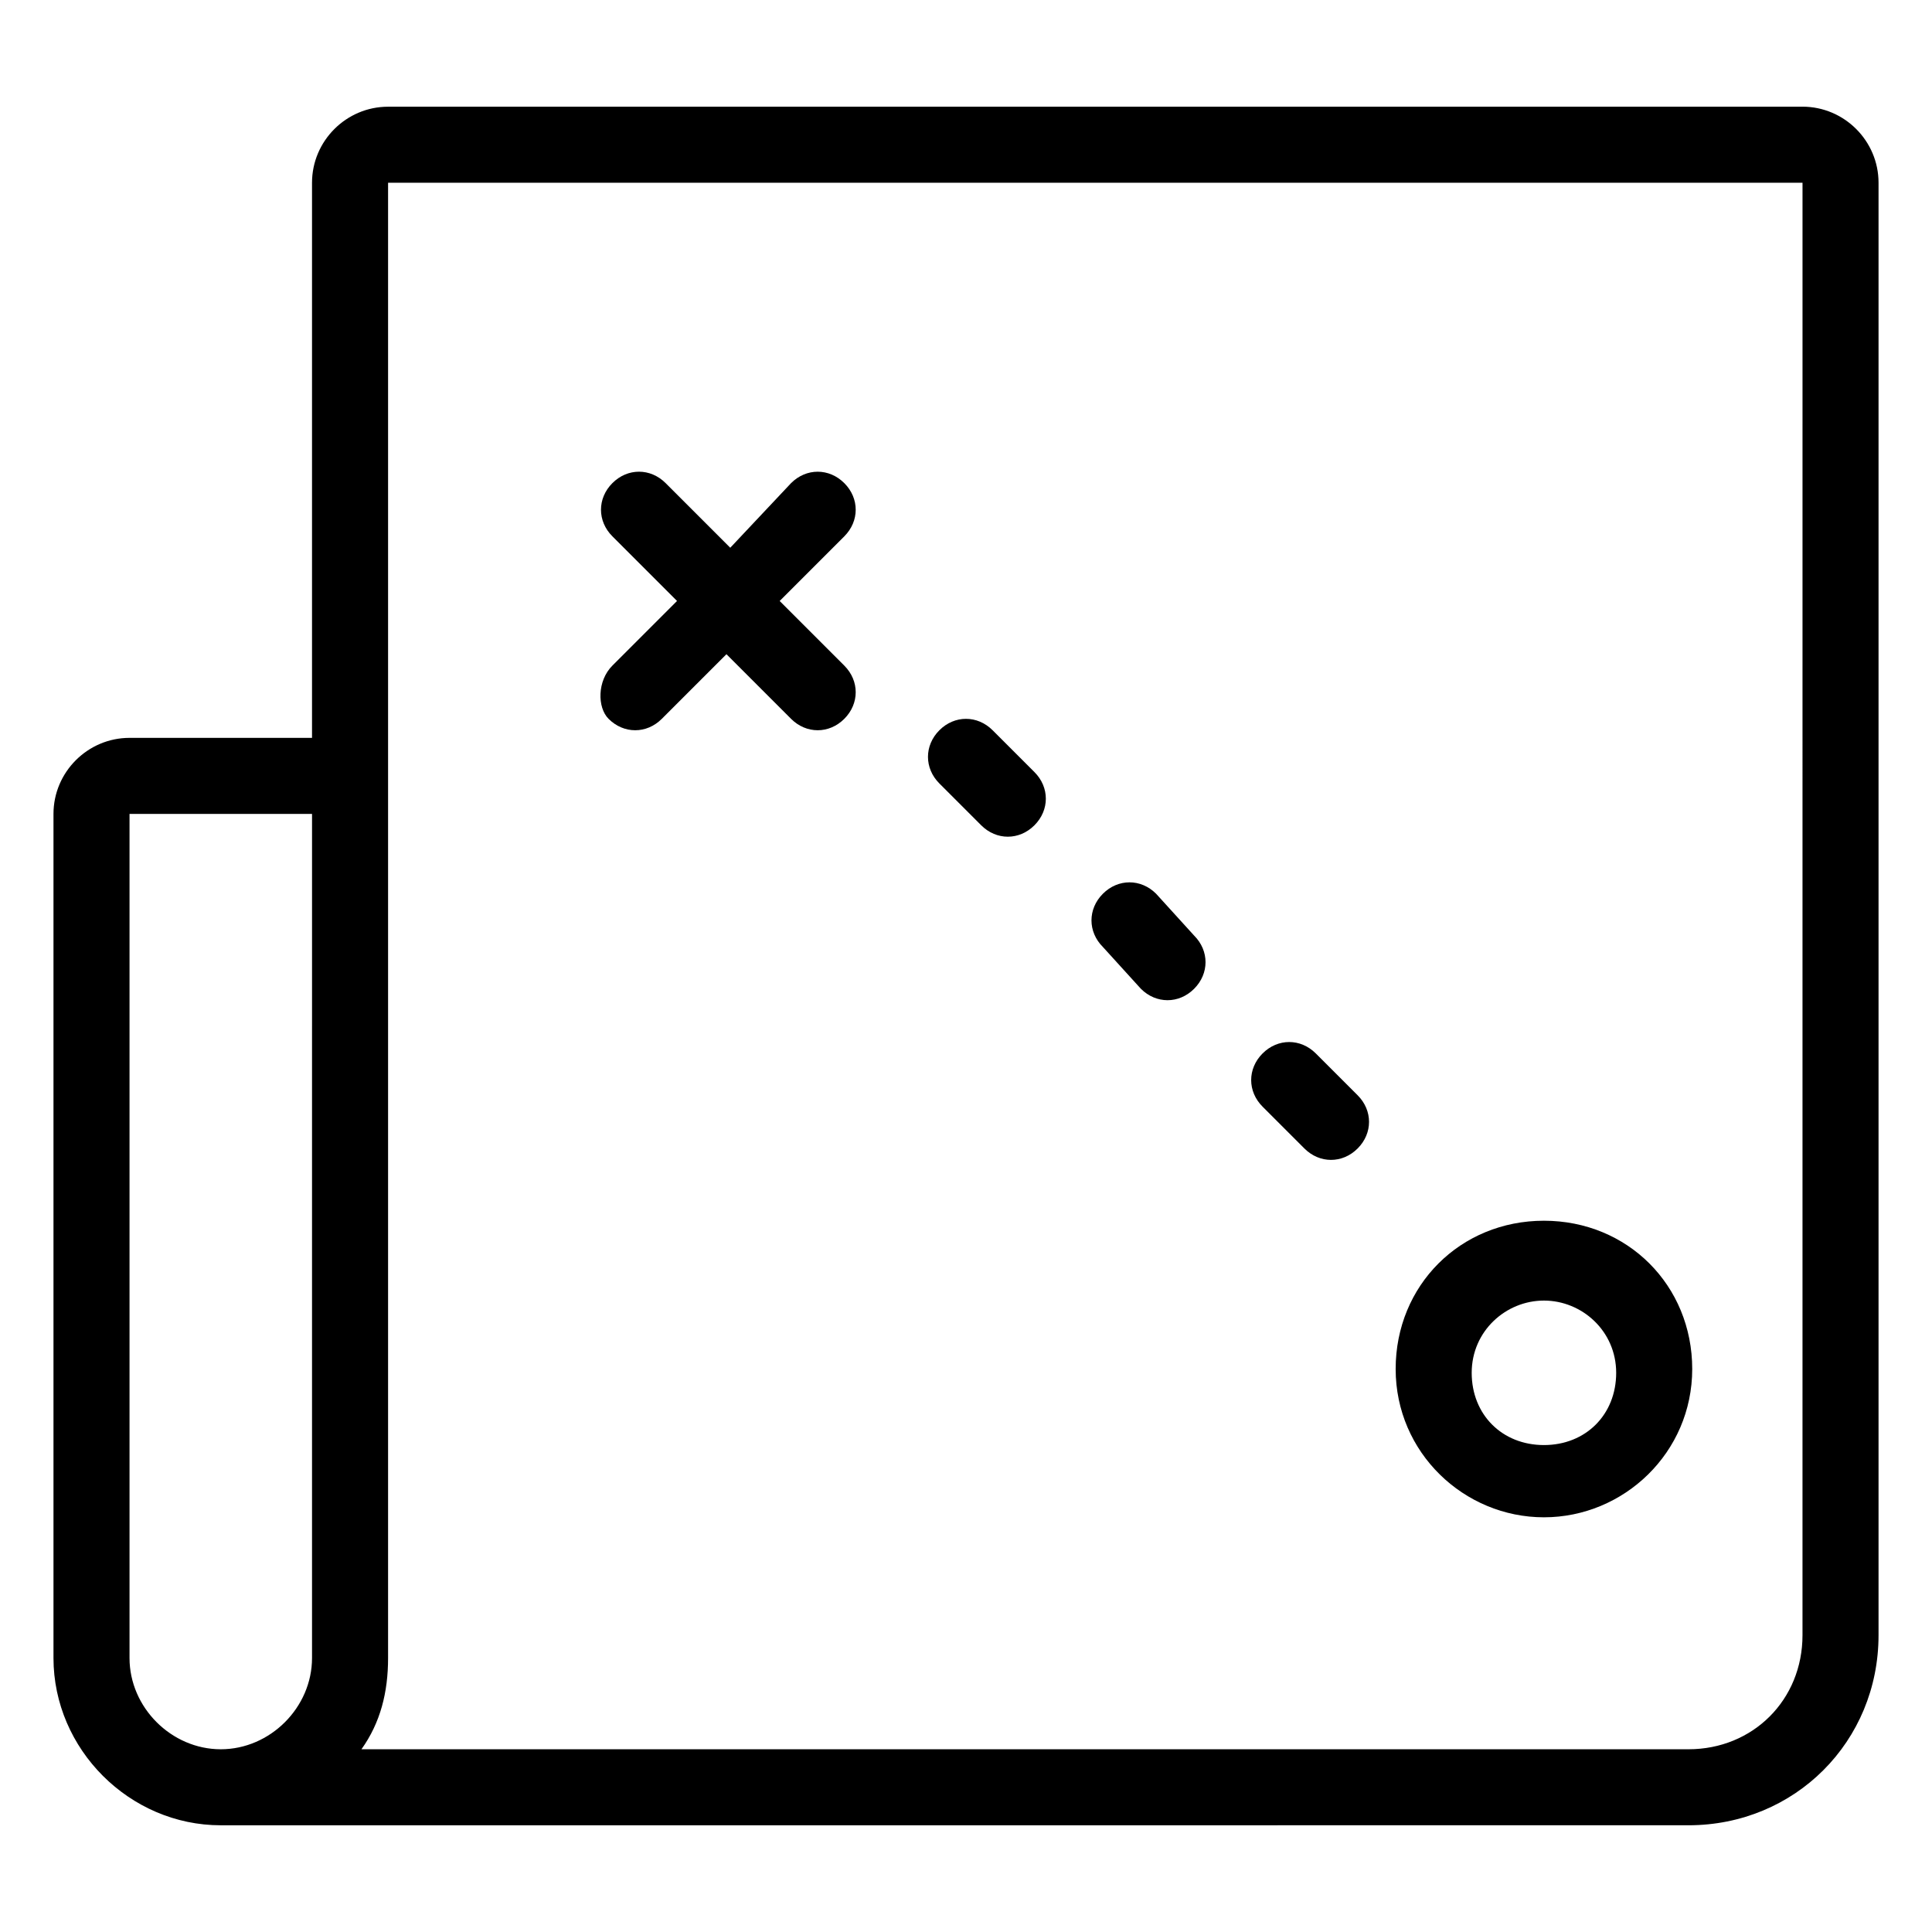
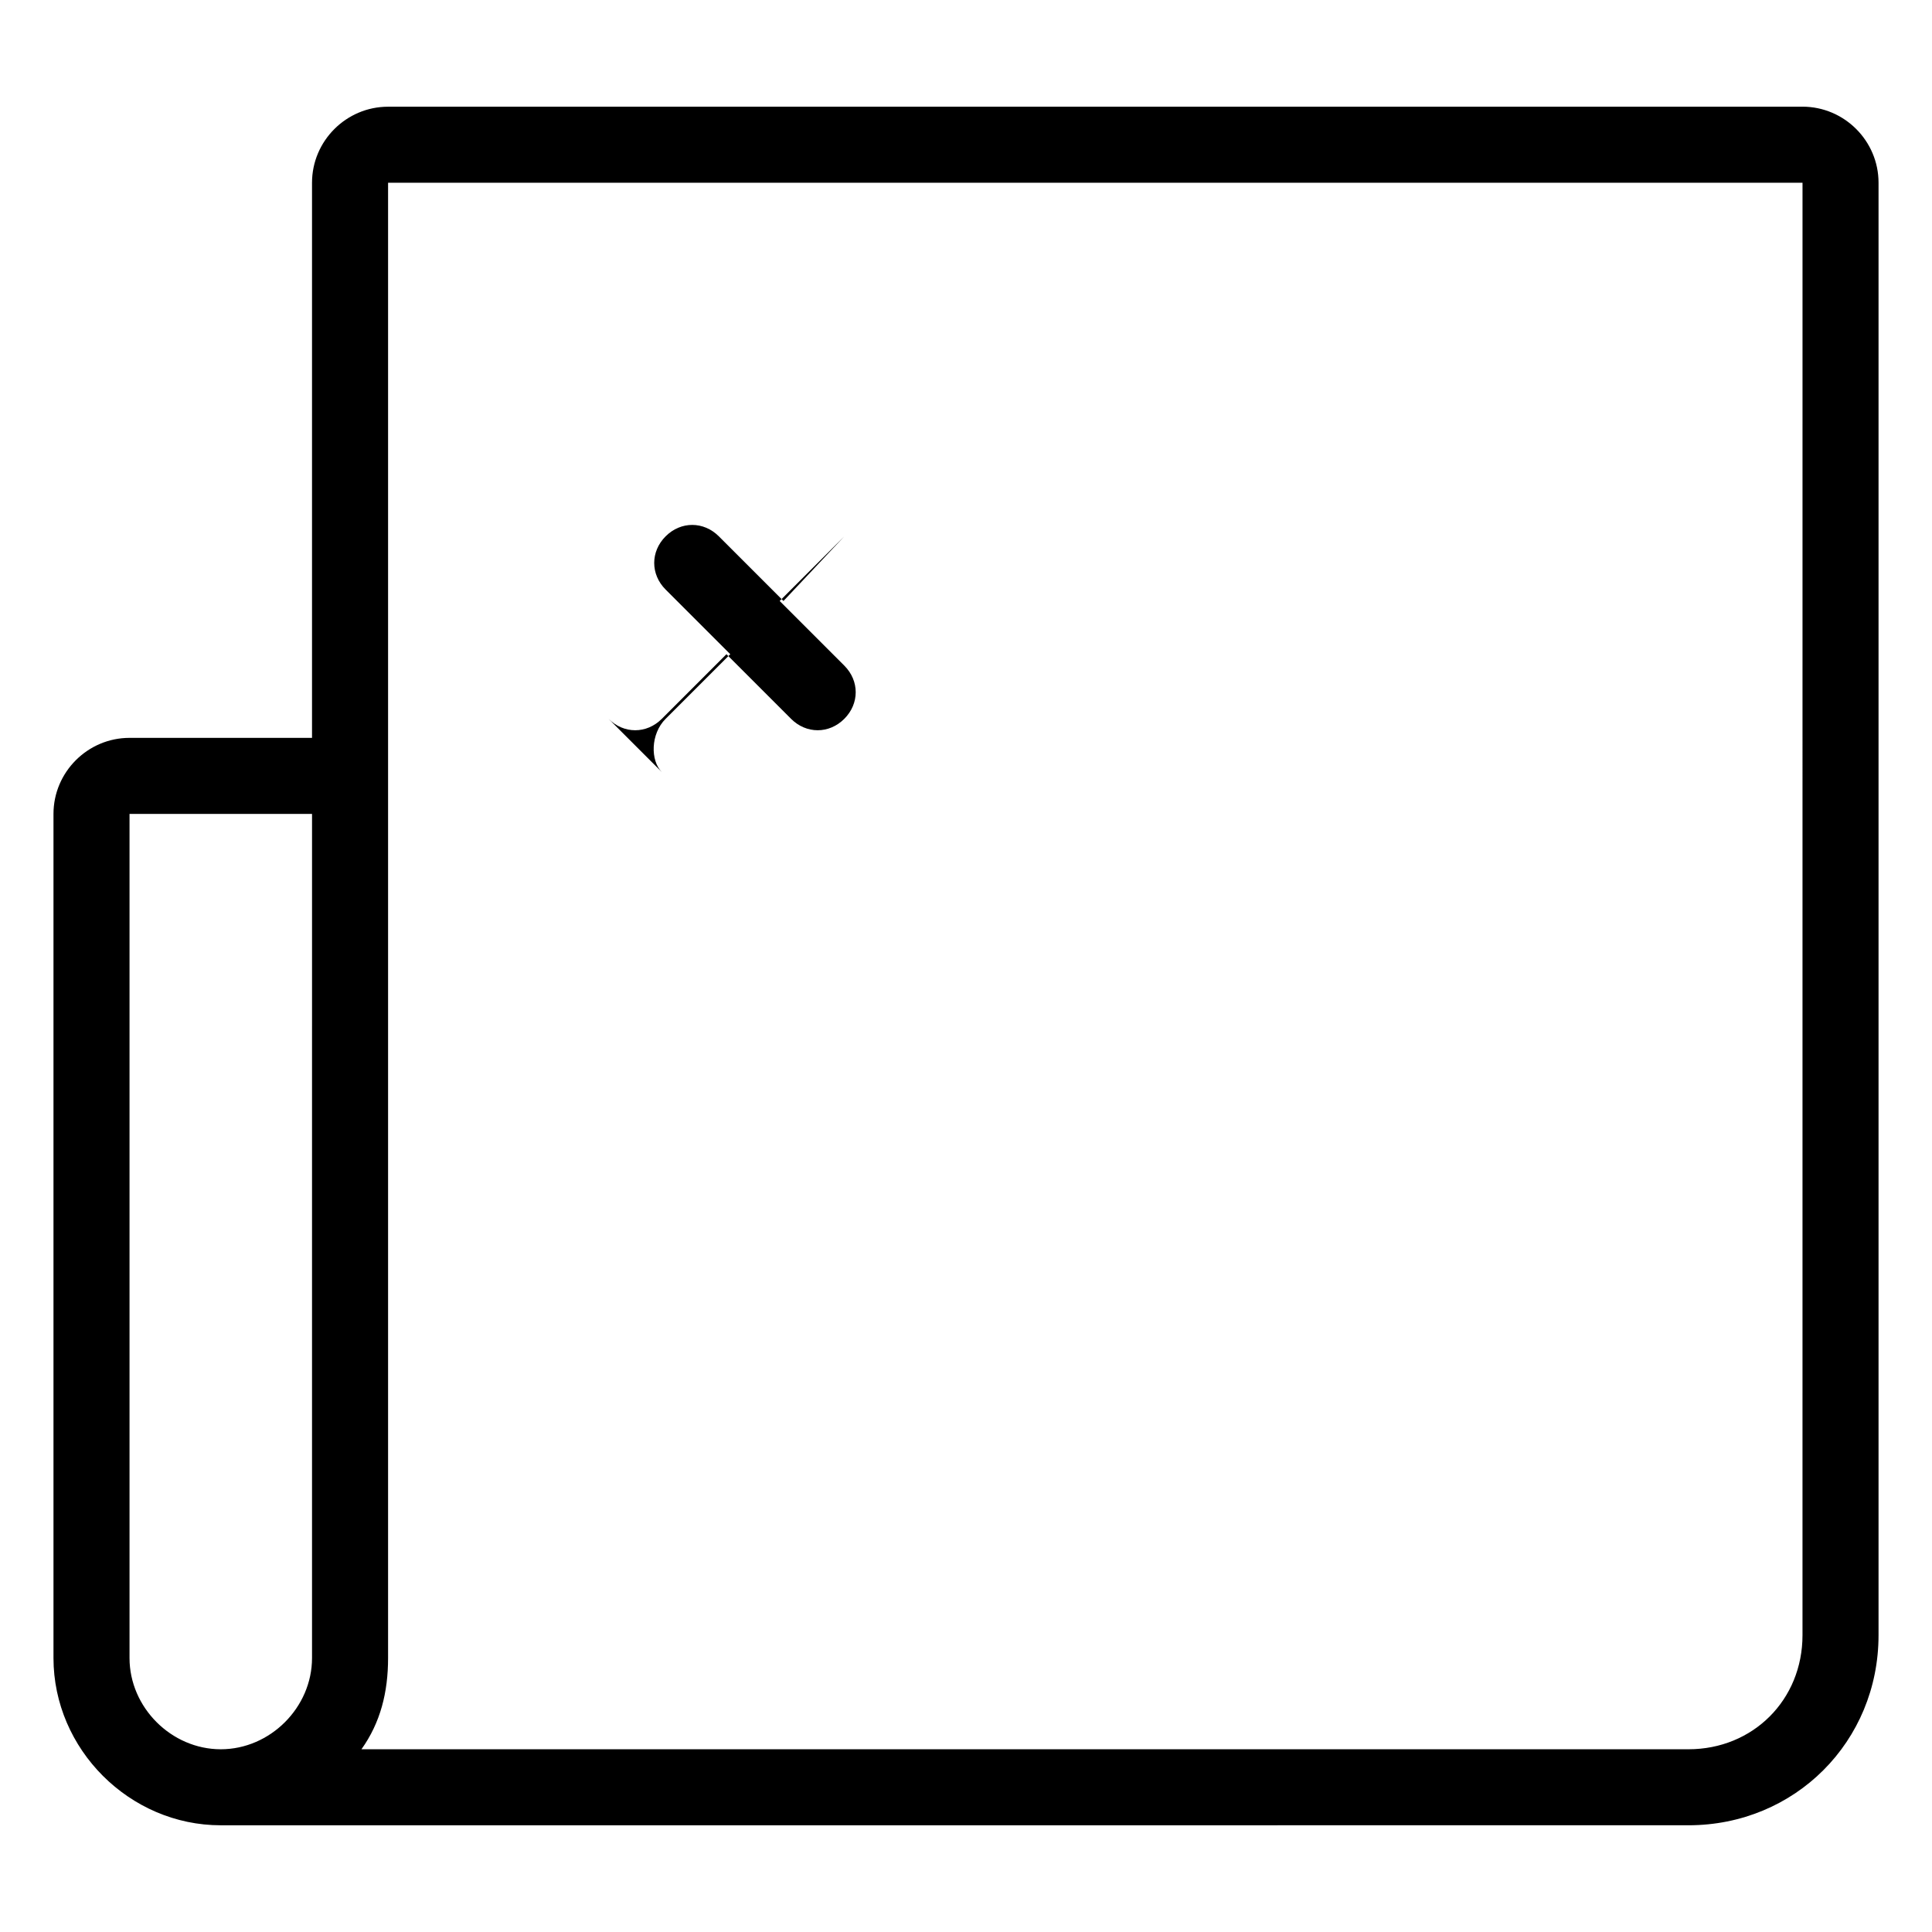
<svg xmlns="http://www.w3.org/2000/svg" fill="#000000" width="800px" height="800px" version="1.1" viewBox="144 144 512 512">
  <g>
    <path d="m621.68 172.28h-374.84c-11.082 0-20.152 9.07-20.152 20.152v147.11h-48.363c-11.082 0-20.152 9.07-20.152 20.152v223.69c0 24.184 20.152 44.336 44.336 44.336l388.94-0.004c28.215 0 50.383-22.168 50.383-50.383v-384.91c0-11.086-9.07-20.152-20.152-20.152zm-394.99 411.11c0 13.098-11.082 24.184-24.184 24.184-13.098-0.004-24.18-11.086-24.18-24.184v-223.69h48.367zm394.99-6.047c0 17.129-13.098 30.23-30.23 30.23l-351.66-0.004c5.039-7.055 7.055-15.113 7.055-24.184v-390.96l374.84 0.004z" />
-     <path d="m553.16 546.1c21.16 0 39.297-17.129 39.297-39.297 0-22.168-17.129-39.297-39.297-39.297s-39.297 17.129-39.297 39.297c0 22.168 18.137 39.297 39.297 39.297zm0-57.434c10.078 0 19.145 8.062 19.145 19.145s-8.062 19.145-19.145 19.145-19.145-8.062-19.145-19.145 9.07-19.145 19.145-19.145z" />
-     <path d="m305.28 334.5c4.031 4.031 10.078 4.031 14.105 0l17.129-17.129 17.129 17.129c4.031 4.031 10.078 4.031 14.105 0 4.031-4.031 4.031-10.078 0-14.105l-17.129-17.129 17.129-17.129c4.031-4.031 4.031-10.078 0-14.105-4.031-4.031-10.078-4.031-14.105 0l-16.117 17.125-17.129-17.129c-4.031-4.031-10.078-4.031-14.105 0-4.031 4.031-4.031 10.078 0 14.105l17.129 17.129-17.129 17.129c-4.035 4.031-4.035 11.086-1.012 14.109z" />
-     <path d="m404.03 362.71c4.031 4.031 10.078 4.031 14.105 0 4.031-4.031 4.031-10.078 0-14.105l-11.082-11.082c-4.031-4.031-10.078-4.031-14.105 0-4.031 4.031-4.031 10.078 0 14.105z" />
-     <path d="m446.35 406.04c4.031 4.031 10.078 4.031 14.105 0 4.031-4.031 4.031-10.078 0-14.105l-10.074-11.082c-4.031-4.031-10.078-4.031-14.105 0-4.031 4.031-4.031 10.078 0 14.105z" />
-     <path d="m489.68 448.36c4.031 4.031 10.078 4.031 14.105 0 4.031-4.031 4.031-10.078 0-14.105l-11.082-11.082c-4.031-4.031-10.078-4.031-14.105 0-4.031 4.031-4.031 10.078 0 14.105z" />
+     <path d="m305.28 334.5c4.031 4.031 10.078 4.031 14.105 0l17.129-17.129 17.129 17.129c4.031 4.031 10.078 4.031 14.105 0 4.031-4.031 4.031-10.078 0-14.105l-17.129-17.129 17.129-17.129l-16.117 17.125-17.129-17.129c-4.031-4.031-10.078-4.031-14.105 0-4.031 4.031-4.031 10.078 0 14.105l17.129 17.129-17.129 17.129c-4.035 4.031-4.035 11.086-1.012 14.109z" />
  </g>
</svg>